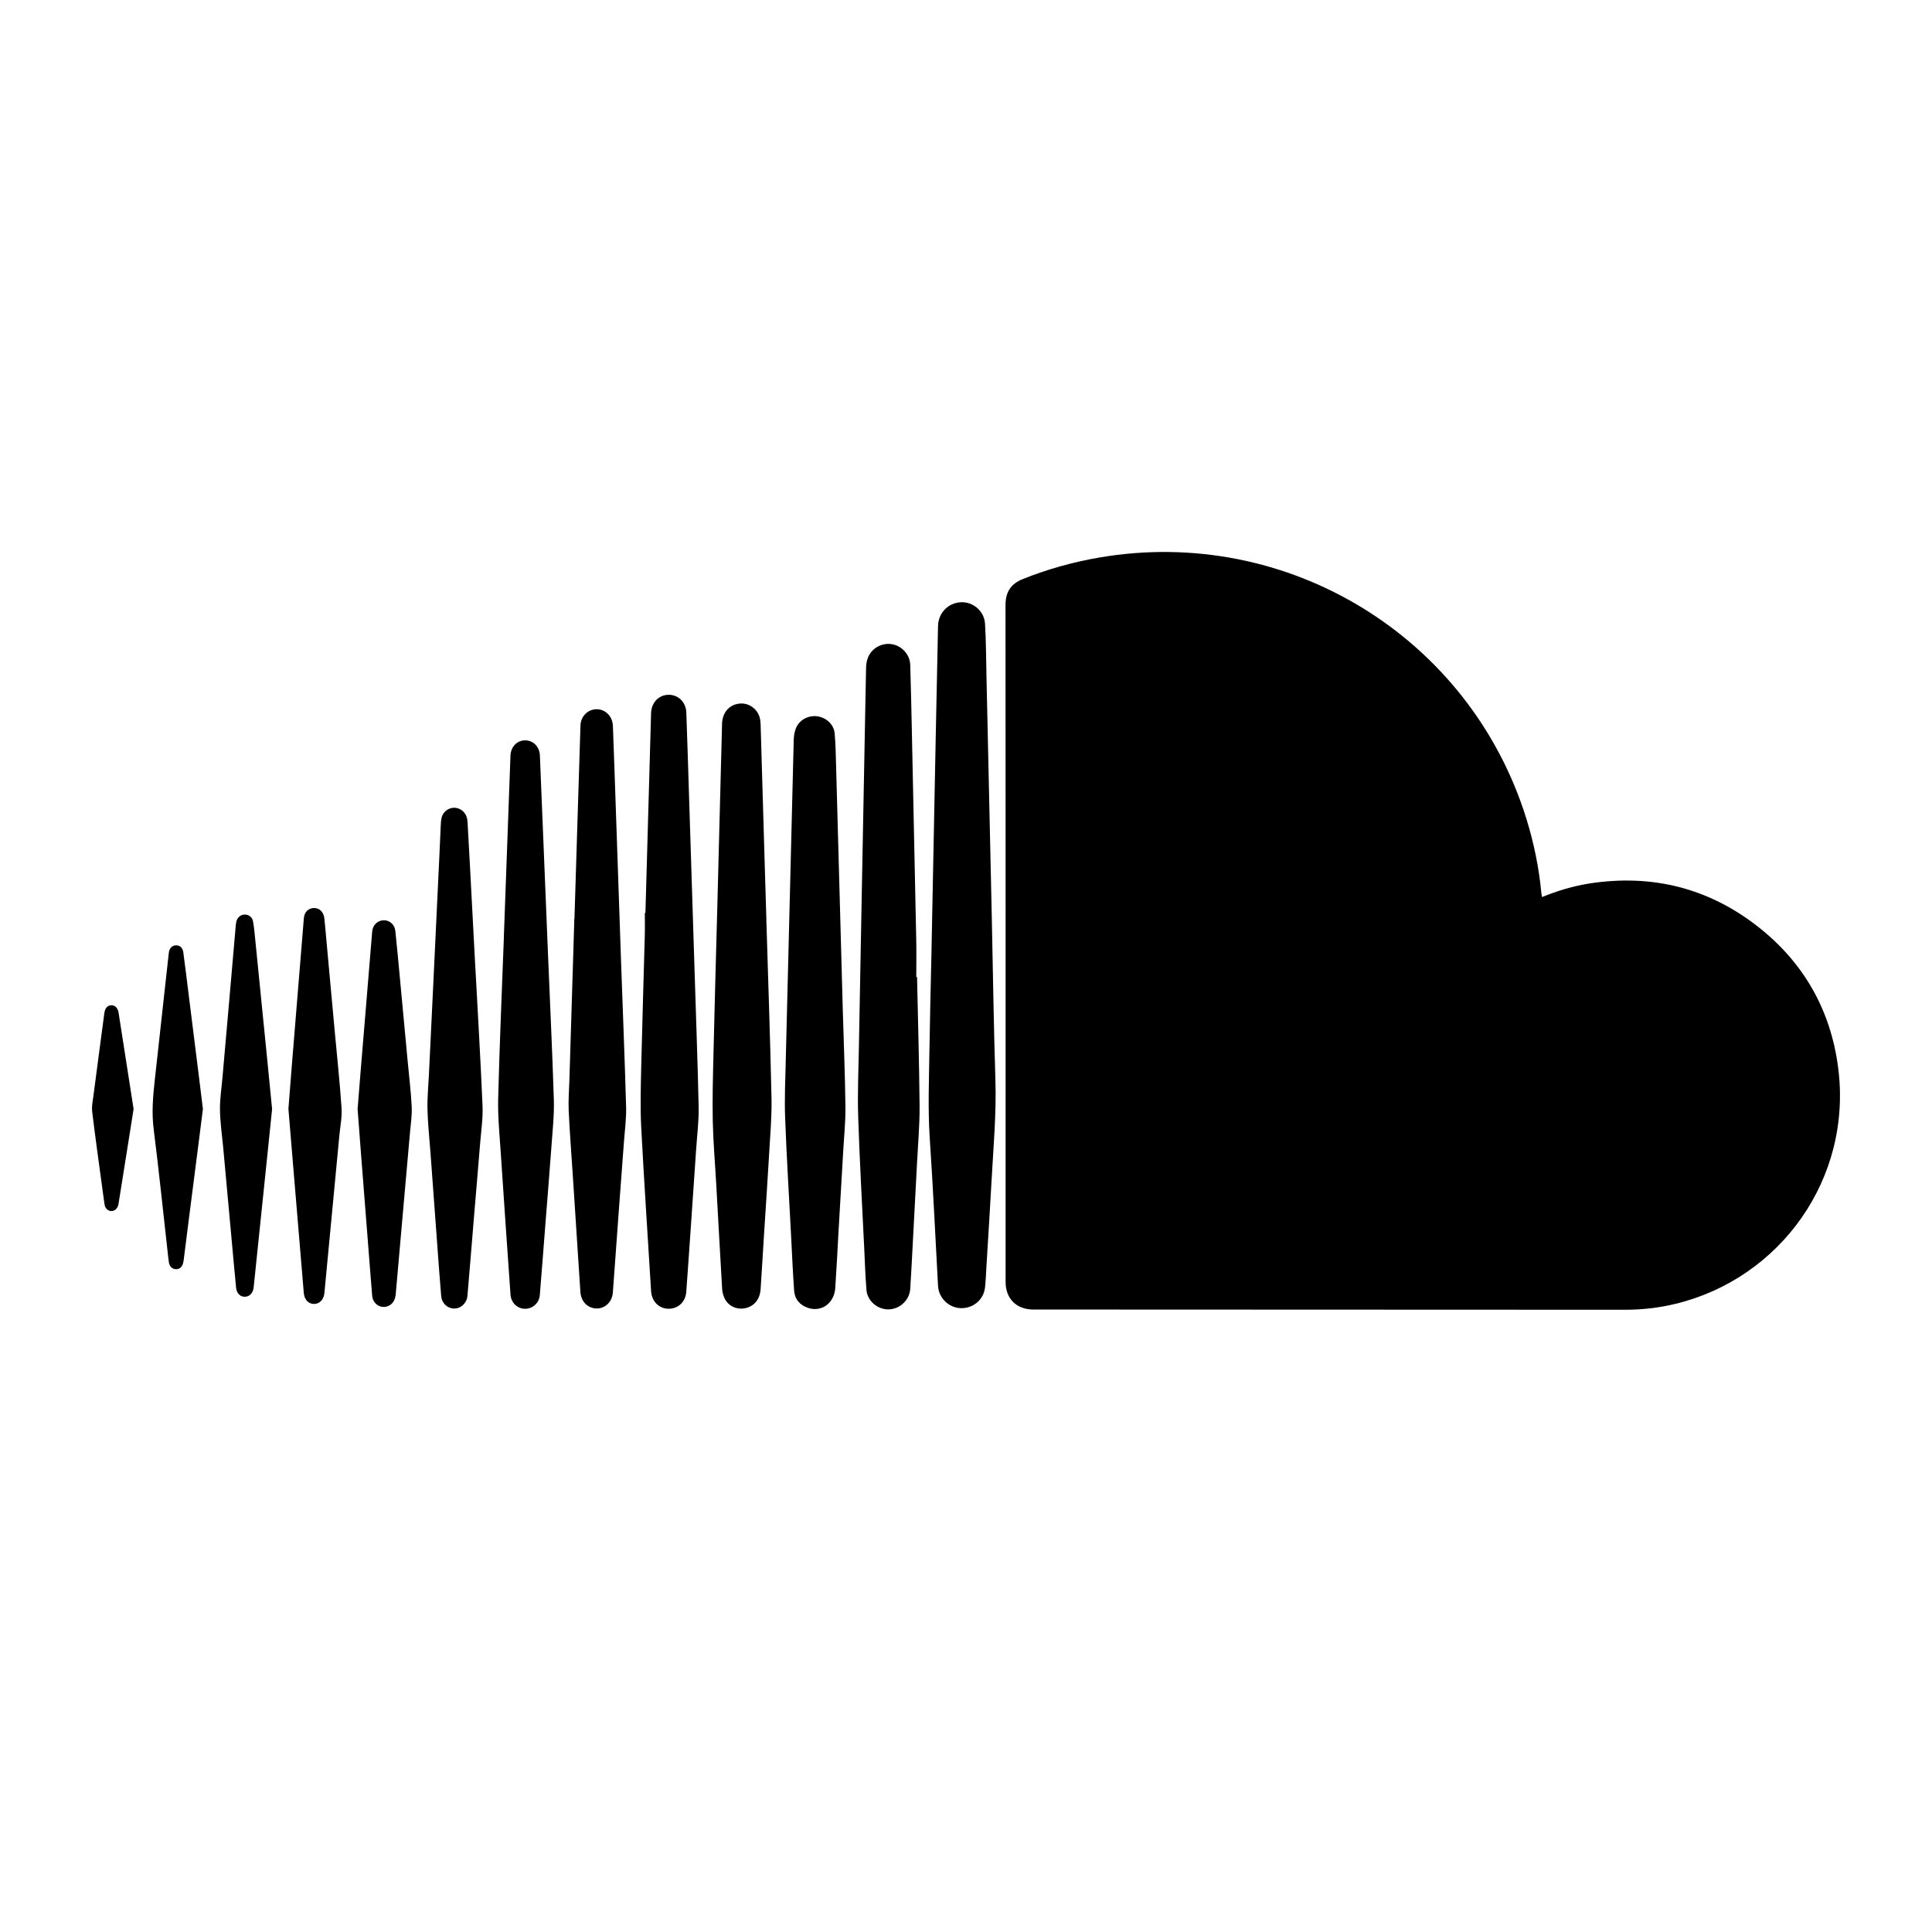
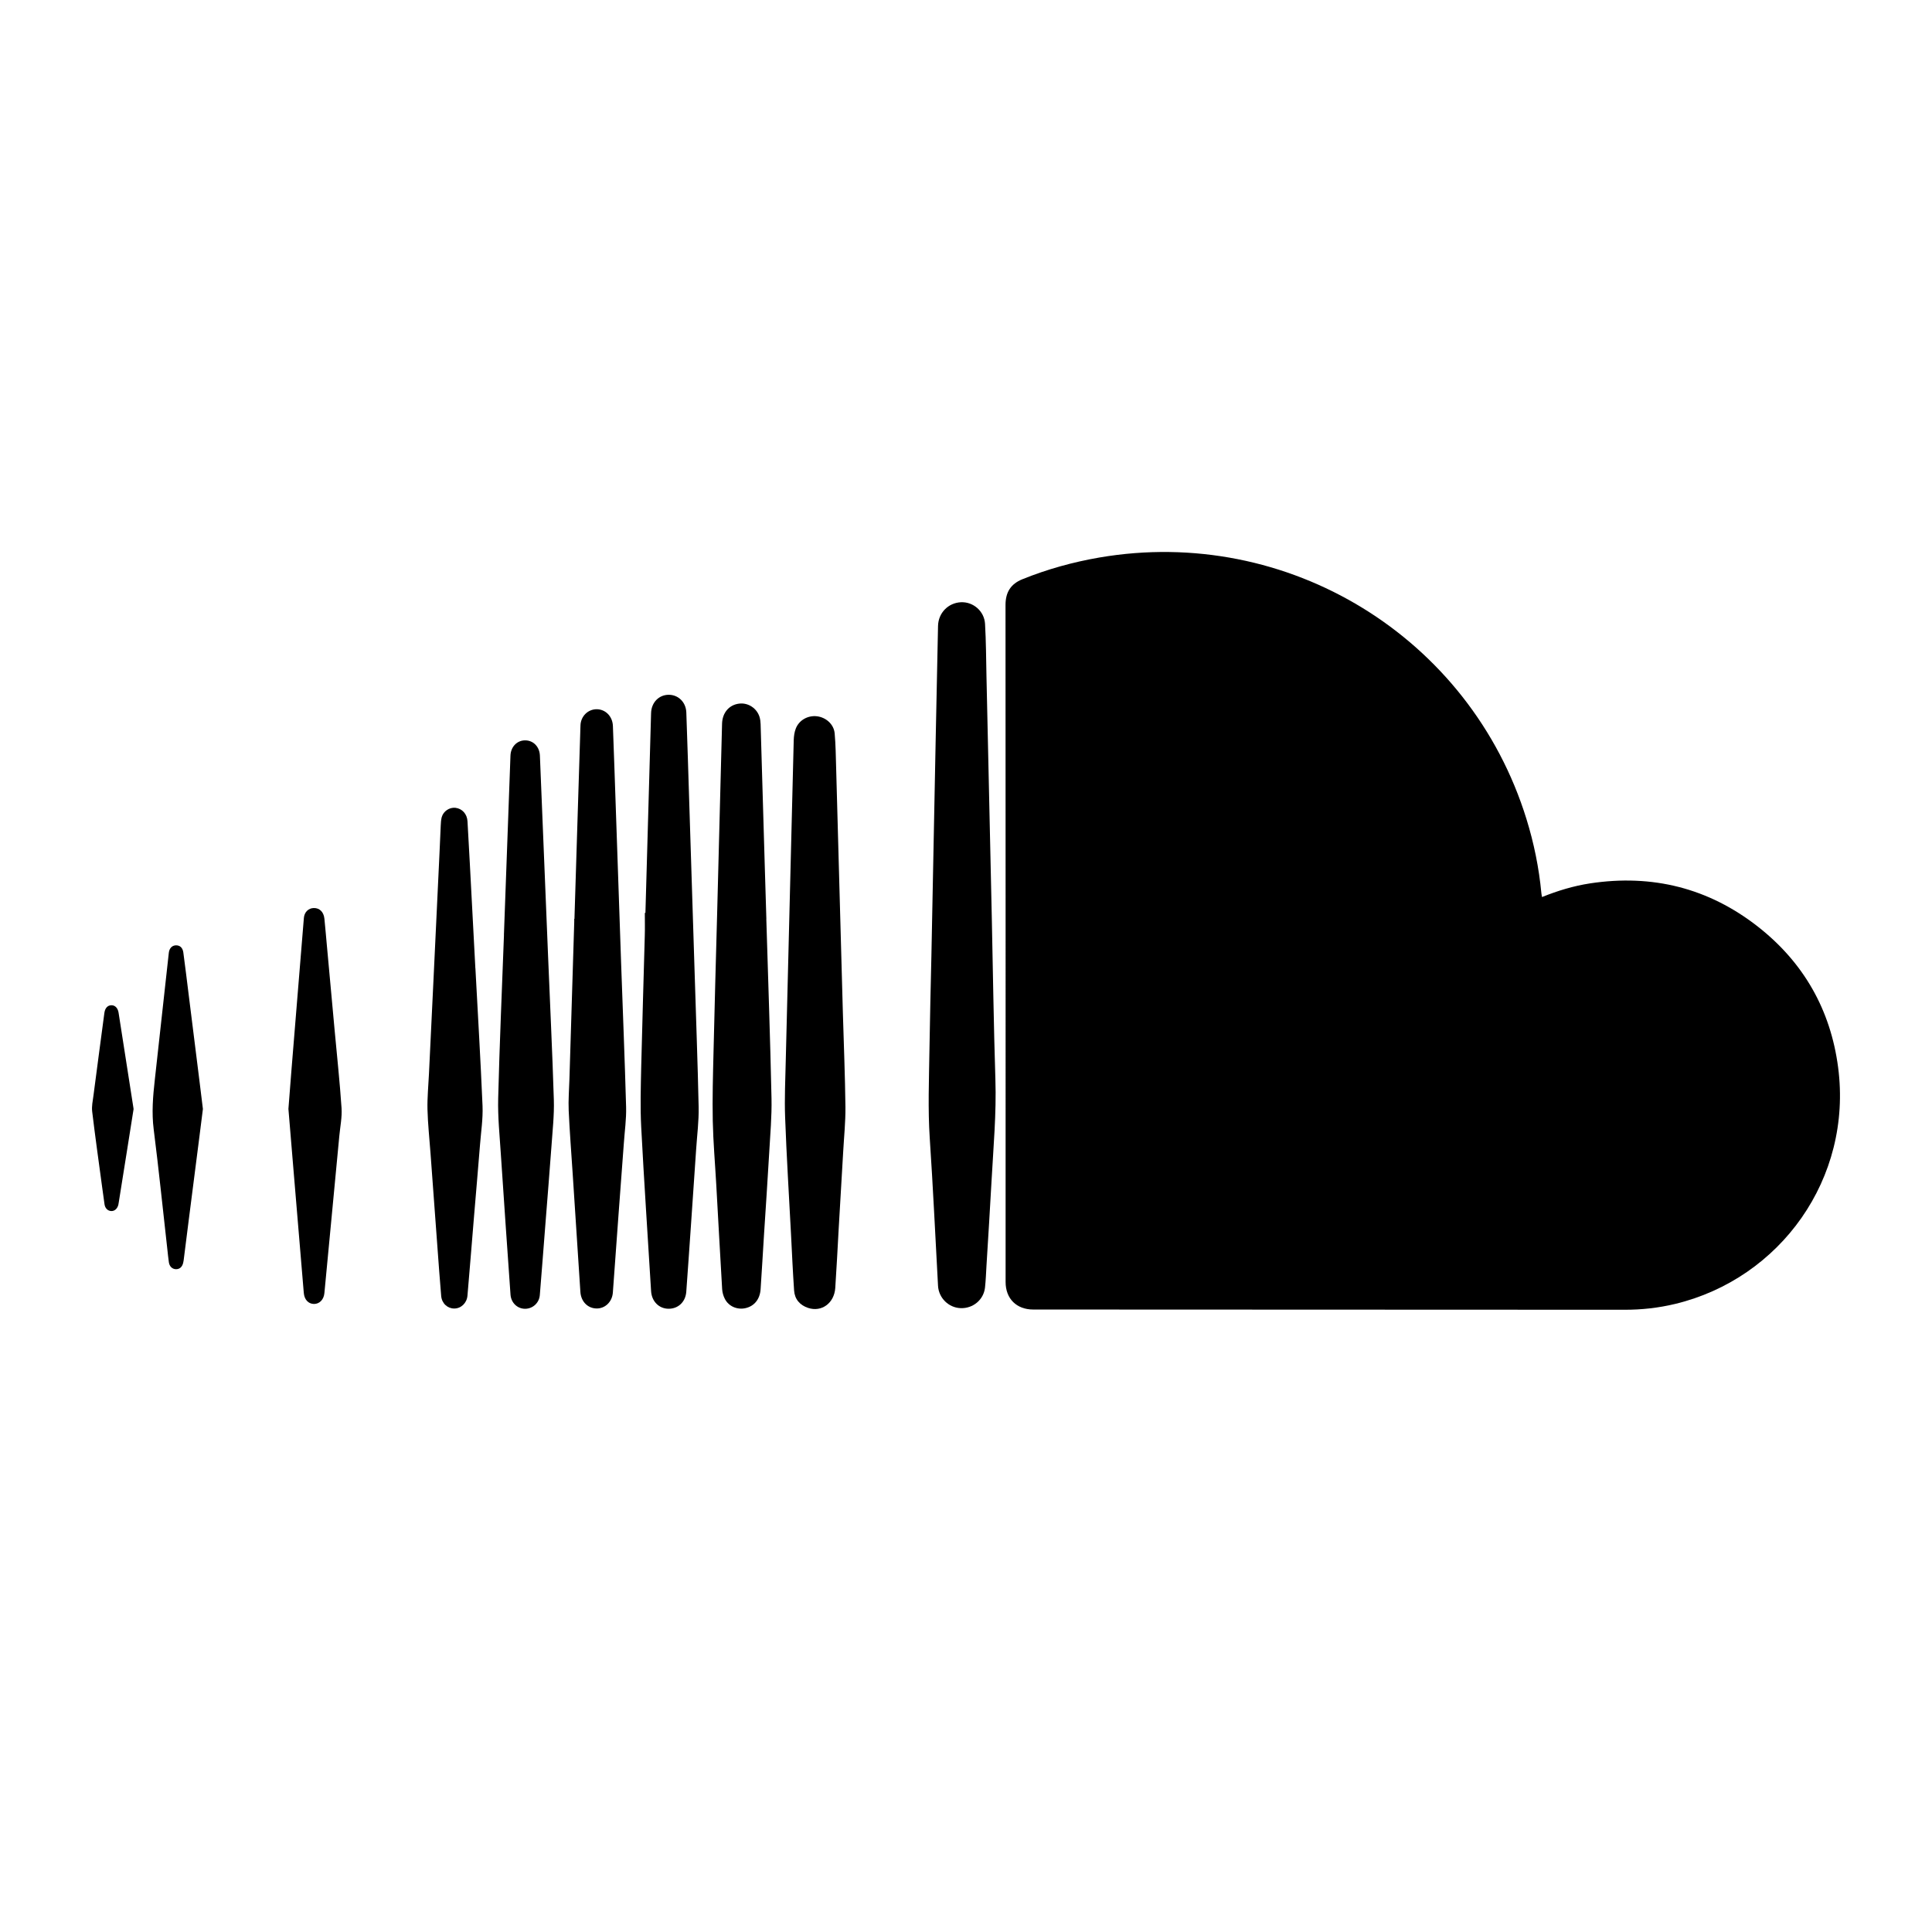
<svg xmlns="http://www.w3.org/2000/svg" width="42" height="42" viewBox="0 0 42 42" fill="none">
  <path d="M33.522 19.501C33.866 19.362 34.209 19.259 34.566 19.204C35.916 18.999 37.141 19.303 38.216 20.145C39.209 20.923 39.795 21.952 39.959 23.202C40.276 25.618 38.703 27.796 36.417 28.346C36.055 28.433 35.687 28.474 35.314 28.473C31.03 28.471 26.746 28.469 22.462 28.468C22.099 28.468 21.861 28.233 21.861 27.87C21.861 22.964 21.862 18.059 21.859 13.153C21.859 12.875 21.972 12.695 22.226 12.592C22.766 12.374 23.325 12.219 23.899 12.12C27.994 11.418 31.959 13.846 33.184 17.805C33.347 18.331 33.456 18.867 33.508 19.415C33.51 19.441 33.516 19.465 33.522 19.501Z" fill="black" />
  <path d="M20.248 20.771C20.279 19.188 20.31 17.605 20.342 16.022C20.358 15.217 20.375 14.413 20.392 13.608C20.398 13.325 20.612 13.105 20.892 13.092C21.157 13.081 21.398 13.285 21.414 13.563C21.436 13.941 21.437 14.321 21.445 14.7C21.484 16.453 21.522 18.205 21.561 19.958C21.586 21.127 21.602 22.297 21.639 23.466C21.663 24.206 21.595 24.941 21.555 25.678C21.521 26.292 21.483 26.905 21.445 27.519C21.436 27.677 21.43 27.835 21.413 27.992C21.383 28.256 21.153 28.447 20.886 28.438C20.624 28.43 20.407 28.218 20.392 27.954C20.333 26.884 20.284 25.813 20.212 24.744C20.17 24.108 20.196 23.474 20.205 22.84C20.215 22.15 20.233 21.461 20.248 20.771Z" fill="black" />
-   <path d="M19.936 21.239C19.955 22.173 19.983 23.107 19.991 24.041C19.994 24.451 19.957 24.861 19.936 25.272C19.905 25.877 19.872 26.483 19.84 27.088C19.823 27.398 19.808 27.708 19.788 28.017C19.773 28.265 19.56 28.462 19.313 28.465C19.075 28.467 18.855 28.281 18.836 28.041C18.812 27.738 18.801 27.433 18.787 27.129C18.741 26.176 18.687 25.223 18.656 24.27C18.64 23.765 18.663 23.259 18.672 22.753C18.691 21.664 18.713 20.575 18.733 19.486C18.765 17.837 18.795 16.187 18.827 14.538C18.828 14.465 18.836 14.387 18.86 14.318C18.932 14.104 19.156 13.971 19.376 14.002C19.602 14.034 19.781 14.226 19.788 14.456C19.803 14.921 19.811 15.386 19.822 15.852C19.854 17.375 19.887 18.897 19.918 20.42C19.924 20.693 19.919 20.966 19.919 21.239C19.924 21.239 19.93 21.239 19.936 21.239Z" fill="black" />
  <path d="M18.323 22.008C18.343 22.694 18.371 23.38 18.379 24.067C18.382 24.391 18.348 24.715 18.33 25.04C18.298 25.599 18.265 26.158 18.232 26.717C18.208 27.145 18.187 27.572 18.158 28C18.135 28.33 17.861 28.53 17.568 28.433C17.388 28.373 17.276 28.244 17.263 28.054C17.235 27.647 17.217 27.239 17.196 26.832C17.152 25.985 17.099 25.14 17.068 24.293C17.052 23.877 17.073 23.46 17.082 23.044C17.101 22.213 17.123 21.383 17.144 20.553C17.181 19.065 17.217 17.577 17.255 16.089C17.258 16.005 17.269 15.916 17.3 15.838C17.371 15.654 17.563 15.549 17.758 15.571C17.956 15.594 18.127 15.745 18.145 15.943C18.167 16.191 18.17 16.442 18.177 16.692C18.226 18.463 18.274 20.236 18.323 22.008Z" fill="black" />
  <path d="M16.659 19.975C16.698 21.276 16.744 22.578 16.772 23.879C16.78 24.271 16.744 24.665 16.722 25.058C16.688 25.652 16.647 26.245 16.609 26.839C16.584 27.235 16.562 27.63 16.535 28.026C16.52 28.245 16.397 28.395 16.206 28.438C16.028 28.478 15.843 28.401 15.759 28.239C15.725 28.175 15.704 28.099 15.699 28.027C15.654 27.269 15.614 26.512 15.571 25.754C15.545 25.292 15.505 24.831 15.495 24.369C15.485 23.875 15.499 23.38 15.511 22.886C15.534 21.878 15.563 20.87 15.59 19.861C15.625 18.485 15.661 17.109 15.697 15.732C15.704 15.492 15.851 15.322 16.069 15.296C16.265 15.272 16.455 15.397 16.513 15.59C16.527 15.639 16.534 15.692 16.535 15.743C16.567 16.789 16.596 17.834 16.627 18.88C16.637 19.245 16.649 19.61 16.66 19.974C16.66 19.975 16.659 19.975 16.659 19.975Z" fill="black" />
  <path d="M14.031 19.845C14.072 18.398 14.113 16.95 14.154 15.502C14.16 15.274 14.321 15.106 14.534 15.104C14.744 15.102 14.911 15.262 14.92 15.487C14.944 16.154 14.964 16.82 14.985 17.486C15.023 18.698 15.062 19.91 15.1 21.122C15.13 22.104 15.167 23.086 15.188 24.068C15.194 24.372 15.154 24.676 15.134 24.98C15.096 25.536 15.058 26.092 15.02 26.648C14.986 27.126 14.955 27.605 14.919 28.083C14.902 28.306 14.74 28.454 14.53 28.451C14.322 28.448 14.167 28.288 14.154 28.067C14.082 26.877 14.001 25.688 13.939 24.497C13.917 24.068 13.93 23.636 13.939 23.205C13.961 22.252 13.992 21.298 14.017 20.345C14.022 20.178 14.018 20.012 14.018 19.845C14.022 19.845 14.027 19.845 14.031 19.845Z" fill="black" />
  <path d="M12.488 19.976C12.514 19.137 12.54 18.299 12.566 17.46C12.584 16.897 12.6 16.334 12.619 15.771C12.625 15.571 12.781 15.418 12.971 15.418C13.164 15.419 13.316 15.573 13.324 15.781C13.336 16.085 13.347 16.39 13.357 16.694C13.405 18.104 13.453 19.514 13.502 20.924C13.539 21.972 13.582 23.02 13.611 24.068C13.618 24.328 13.58 24.59 13.562 24.851C13.524 25.361 13.486 25.87 13.448 26.38C13.406 26.953 13.366 27.527 13.323 28.099C13.308 28.304 13.151 28.451 12.963 28.445C12.771 28.439 12.63 28.29 12.617 28.084C12.563 27.23 12.506 26.376 12.45 25.522C12.42 25.063 12.384 24.605 12.363 24.146C12.353 23.916 12.372 23.686 12.379 23.456C12.414 22.325 12.449 21.193 12.483 20.061C12.485 20.033 12.483 20.004 12.483 19.975C12.485 19.976 12.487 19.976 12.488 19.976Z" fill="black" />
  <path d="M10.955 20.321C11.002 19.023 11.05 17.725 11.097 16.427C11.104 16.233 11.242 16.092 11.421 16.095C11.597 16.097 11.73 16.236 11.737 16.427C11.796 17.874 11.854 19.321 11.914 20.768C11.956 21.816 12.008 22.863 12.04 23.911C12.05 24.243 12.012 24.577 11.989 24.909C11.948 25.47 11.902 26.031 11.858 26.593C11.817 27.114 11.778 27.635 11.735 28.156C11.72 28.329 11.577 28.454 11.41 28.452C11.243 28.449 11.11 28.318 11.098 28.144C11.027 27.127 10.955 26.109 10.888 25.092C10.862 24.688 10.82 24.283 10.83 23.879C10.86 22.693 10.912 21.507 10.956 20.321C10.956 20.321 10.955 20.321 10.955 20.321Z" fill="black" />
  <path d="M10.335 21.049C10.388 22.047 10.448 23.045 10.49 24.044C10.501 24.324 10.457 24.606 10.435 24.887C10.393 25.413 10.347 25.94 10.303 26.467C10.256 27.034 10.211 27.601 10.162 28.168C10.148 28.329 10.021 28.447 9.874 28.446C9.728 28.446 9.605 28.334 9.591 28.174C9.56 27.819 9.536 27.464 9.509 27.108C9.459 26.429 9.409 25.75 9.359 25.071C9.336 24.753 9.301 24.435 9.293 24.117C9.287 23.862 9.313 23.606 9.325 23.35C9.357 22.679 9.39 22.007 9.422 21.335C9.466 20.408 9.511 19.481 9.554 18.554C9.564 18.353 9.571 18.152 9.581 17.951C9.584 17.888 9.587 17.823 9.603 17.763C9.64 17.633 9.773 17.547 9.9 17.561C10.047 17.578 10.154 17.694 10.163 17.855C10.181 18.156 10.197 18.458 10.213 18.759C10.253 19.522 10.293 20.285 10.334 21.049C10.334 21.049 10.334 21.049 10.335 21.049Z" fill="black" />
-   <path d="M7.774 24.111C7.795 23.847 7.817 23.573 7.839 23.298C7.882 22.771 7.926 22.245 7.97 21.718C8.01 21.229 8.05 20.739 8.091 20.25C8.103 20.11 8.207 20.011 8.337 20.006C8.465 20.001 8.579 20.095 8.594 20.236C8.632 20.587 8.663 20.939 8.696 21.29C8.752 21.882 8.807 22.474 8.862 23.066C8.893 23.398 8.934 23.729 8.95 24.061C8.959 24.246 8.929 24.434 8.913 24.619C8.865 25.177 8.814 25.735 8.765 26.293C8.711 26.902 8.657 27.511 8.604 28.121C8.594 28.239 8.557 28.341 8.439 28.392C8.279 28.459 8.107 28.35 8.091 28.169C8.06 27.808 8.034 27.447 8.005 27.086C7.955 26.453 7.906 25.821 7.856 25.188C7.829 24.833 7.802 24.478 7.774 24.111Z" fill="black" />
  <path d="M6.27 24.106C6.291 23.829 6.313 23.546 6.336 23.262C6.38 22.727 6.424 22.191 6.467 21.656C6.513 21.089 6.558 20.523 6.606 19.956C6.616 19.828 6.706 19.742 6.821 19.74C6.947 19.737 7.037 19.825 7.052 19.97C7.072 20.165 7.088 20.359 7.106 20.554C7.162 21.166 7.218 21.778 7.274 22.39C7.326 22.956 7.387 23.522 7.425 24.089C7.438 24.287 7.396 24.489 7.377 24.689C7.322 25.273 7.266 25.856 7.211 26.439C7.158 26.996 7.106 27.554 7.052 28.111C7.039 28.254 6.944 28.348 6.824 28.347C6.702 28.344 6.616 28.252 6.604 28.105C6.529 27.209 6.454 26.314 6.379 25.418C6.344 24.997 6.309 24.576 6.274 24.155C6.272 24.141 6.271 24.127 6.27 24.106Z" fill="black" />
-   <path d="M5.915 24.11C5.889 24.355 5.864 24.604 5.839 24.852C5.784 25.387 5.728 25.921 5.673 26.455C5.62 26.966 5.568 27.478 5.514 27.989C5.502 28.109 5.425 28.187 5.326 28.19C5.222 28.193 5.145 28.119 5.132 27.989C5.091 27.575 5.055 27.16 5.017 26.746C4.962 26.142 4.906 25.539 4.851 24.935C4.826 24.666 4.786 24.398 4.782 24.128C4.778 23.903 4.814 23.676 4.834 23.45C4.882 22.889 4.933 22.328 4.982 21.768C5.03 21.215 5.078 20.663 5.126 20.111C5.128 20.088 5.132 20.065 5.136 20.043C5.155 19.95 5.226 19.886 5.313 19.882C5.401 19.878 5.483 19.932 5.5 20.027C5.525 20.163 5.536 20.3 5.55 20.438C5.642 21.352 5.733 22.267 5.824 23.181C5.854 23.489 5.884 23.798 5.915 24.11Z" fill="black" />
  <path d="M4.411 24.108C4.386 24.307 4.361 24.509 4.335 24.711C4.257 25.32 4.179 25.93 4.101 26.539C4.065 26.826 4.029 27.114 3.992 27.402C3.99 27.419 3.987 27.436 3.982 27.453C3.961 27.544 3.903 27.594 3.822 27.591C3.744 27.588 3.684 27.531 3.671 27.441C3.657 27.344 3.648 27.247 3.637 27.15C3.539 26.283 3.451 25.415 3.341 24.549C3.295 24.187 3.325 23.834 3.365 23.477C3.433 22.873 3.498 22.267 3.565 21.663C3.6 21.346 3.634 21.029 3.67 20.712C3.681 20.616 3.739 20.555 3.819 20.551C3.906 20.546 3.97 20.598 3.985 20.703C4.026 21.007 4.063 21.312 4.101 21.617C4.179 22.241 4.257 22.865 4.335 23.489C4.359 23.694 4.385 23.899 4.411 24.108Z" fill="black" />
  <path d="M2.904 24.11C2.856 24.411 2.811 24.703 2.764 24.995C2.703 25.378 2.642 25.761 2.581 26.143C2.578 26.16 2.576 26.177 2.572 26.194C2.549 26.279 2.488 26.332 2.415 26.327C2.342 26.323 2.284 26.266 2.272 26.179C2.253 26.051 2.236 25.923 2.219 25.795C2.146 25.252 2.069 24.709 2.004 24.164C1.99 24.05 2.017 23.93 2.032 23.814C2.109 23.217 2.19 22.619 2.269 22.021C2.283 21.916 2.338 21.855 2.421 21.853C2.502 21.852 2.562 21.914 2.578 22.017C2.685 22.701 2.791 23.385 2.898 24.068C2.9 24.085 2.903 24.102 2.904 24.11Z" fill="black" />
</svg>